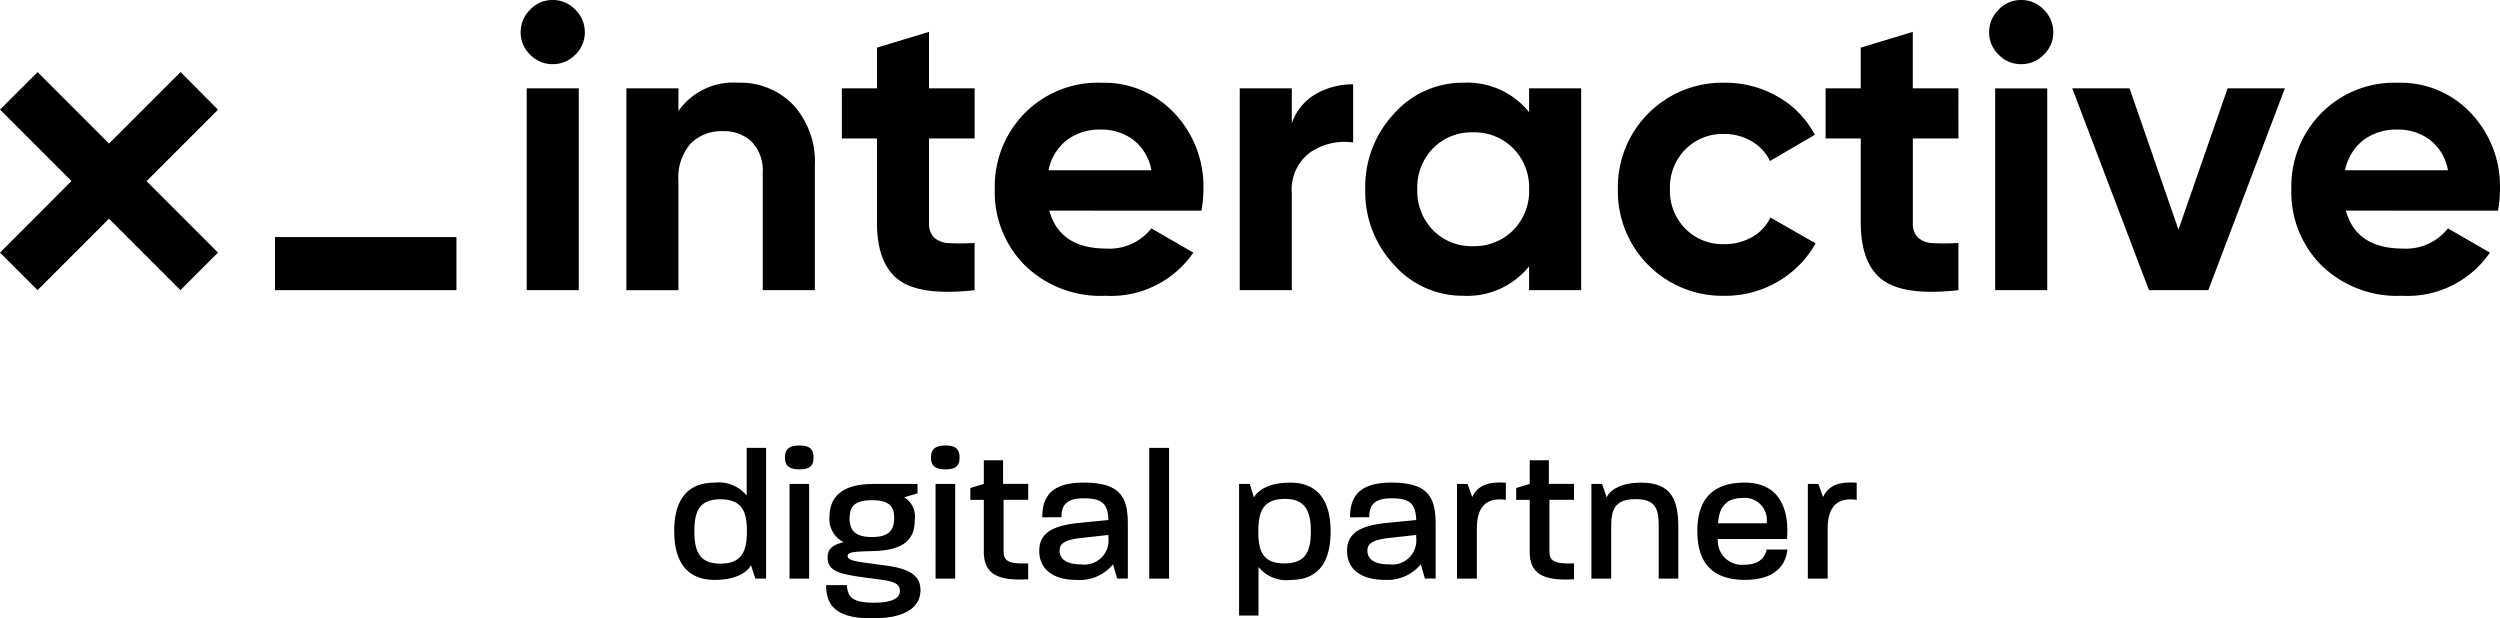
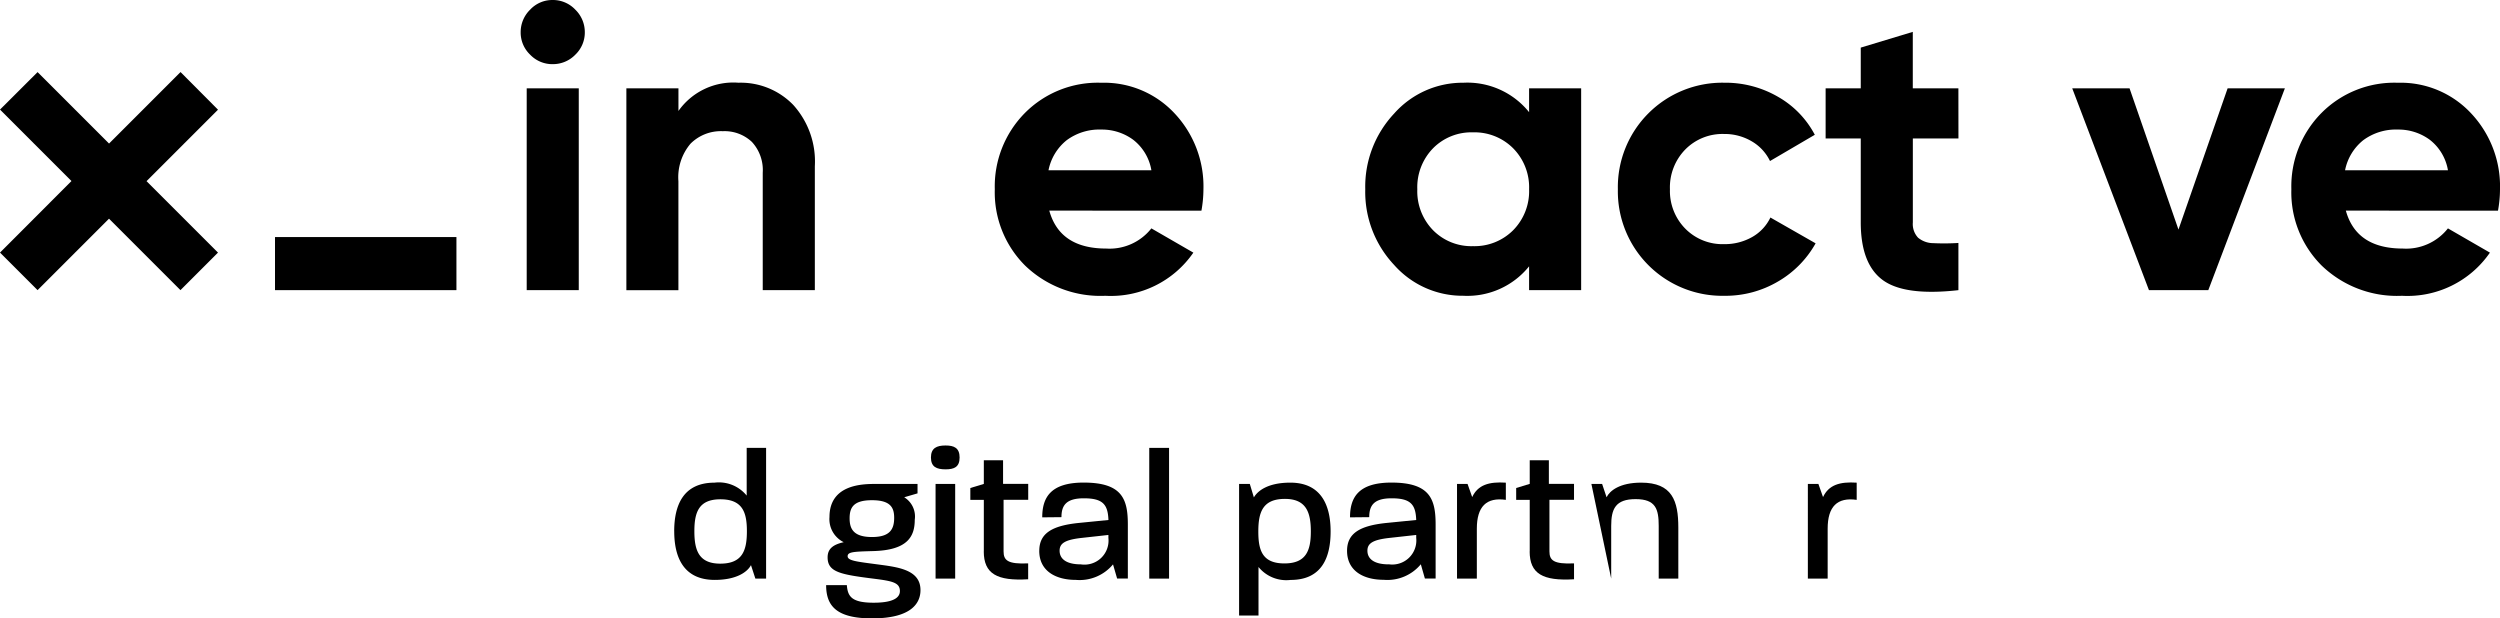
<svg xmlns="http://www.w3.org/2000/svg" class="logo__image" height="48.461" viewBox="0 0 195.922 48.461" width="195.922">
  <g fill="#000">
    <path d="m21.552 18.578h14.218v4.16h-14.218z" />
    <path d="m8.545 10.23-5.6-5.6-2.945 2.938 5.6 5.6-5.6 5.607 2.942 2.942 5.6-5.6 5.6 5.6 2.942-2.942-5.6-5.6 5.6-5.6-2.935-2.949z" transform="translate(0 1.021)" />
    <g>
      <path d="m35.925 5.028a2.4 2.4 0 0 1 -1.755-.743 2.394 2.394 0 0 1 -.743-1.754 2.451 2.451 0 0 1 .742-1.773 2.373 2.373 0 0 1 1.756-.758 2.413 2.413 0 0 1 1.786.758 2.456 2.456 0 0 1 .743 1.772 2.4 2.4 0 0 1 -.743 1.754 2.436 2.436 0 0 1 -1.786.743m-2.025 1.898h4.08v15.813h-4.08z" transform="translate(7.377)" />
      <path d="m49.006 5.311a5.73 5.73 0 0 1 4.286 1.74 6.606 6.606 0 0 1 1.691 4.807v9.708h-4.083v-9.2a3.248 3.248 0 0 0 -.853-2.419 3.116 3.116 0 0 0 -2.277-.837 3.361 3.361 0 0 0 -2.531.98 4.072 4.072 0 0 0 -.948 2.941v8.539h-4.078v-15.817h4.081v1.772a5.264 5.264 0 0 1 4.712-2.214" transform="translate(8.875 1.172)" />
-       <path d="m64.452 10.4h-3.574v6.578a1.565 1.565 0 0 0 .411 1.2 1.88 1.88 0 0 0 1.2.427 17.542 17.542 0 0 0 1.96-.016v3.7q-4.206.472-5.929-.792t-1.72-4.523v-6.574h-2.753v-3.927h2.753v-3.193l4.078-1.234v4.427h3.574z" transform="translate(11.928 .451)" />
      <path d="m68.135 15.335q.824 2.972 4.46 2.972a4.17 4.17 0 0 0 3.541-1.581l3.29 1.9a7.845 7.845 0 0 1 -6.895 3.383 8.506 8.506 0 0 1 -6.294-2.372 8.1 8.1 0 0 1 -2.372-5.977 8.173 8.173 0 0 1 2.342-5.96 8.043 8.043 0 0 1 6.008-2.386 7.542 7.542 0 0 1 5.74 2.4 8.348 8.348 0 0 1 2.261 5.946 9.579 9.579 0 0 1 -.157 1.676zm-.062-3.163h8.064a3.825 3.825 0 0 0 -1.438-2.4 4.131 4.131 0 0 0 -2.483-.79 4.3 4.3 0 0 0 -2.721.837 4.007 4.007 0 0 0 -1.422 2.356" transform="translate(14.096 1.172)" />
-       <path d="m83.672 8.45a4.266 4.266 0 0 1 1.881-2.277 5.746 5.746 0 0 1 2.926-.759v4.554a4.807 4.807 0 0 0 -3.337.759 3.625 3.625 0 0 0 -1.47 3.257v7.559h-4.081v-15.813h4.081z" transform="translate(17.566 1.195)" />
      <path d="m100.488 5.753h4.08v15.813h-4.08v-1.866a6.212 6.212 0 0 1 -5.155 2.307 7.163 7.163 0 0 1 -5.423-2.417 8.358 8.358 0 0 1 -2.261-5.93 8.363 8.363 0 0 1 2.261-5.93 7.163 7.163 0 0 1 5.424-2.418 6.209 6.209 0 0 1 5.155 2.308zm-7.526 11.117a4.213 4.213 0 0 0 3.13 1.249 4.271 4.271 0 0 0 3.148-1.249 4.351 4.351 0 0 0 1.249-3.21 4.353 4.353 0 0 0 -1.249-3.21 4.275 4.275 0 0 0 -3.149-1.25 4.218 4.218 0 0 0 -3.13 1.249 4.375 4.375 0 0 0 -1.233 3.21 4.373 4.373 0 0 0 1.233 3.21" transform="translate(19.345 1.172)" />
      <path d="m112.216 22.009a8.187 8.187 0 0 1 -8.35-8.348 8.187 8.187 0 0 1 8.35-8.35 8.207 8.207 0 0 1 4.207 1.107 7.371 7.371 0 0 1 2.877 2.973l-3.511 2.057a3.586 3.586 0 0 0 -1.44-1.55 4.177 4.177 0 0 0 -2.166-.57 4.088 4.088 0 0 0 -3.036 1.218 4.244 4.244 0 0 0 -1.2 3.115 4.205 4.205 0 0 0 1.2 3.083 4.087 4.087 0 0 0 3.036 1.217 4.344 4.344 0 0 0 2.2-.553 3.474 3.474 0 0 0 1.438-1.533l3.542 2.023a7.921 7.921 0 0 1 -2.941 2.988 8.114 8.114 0 0 1 -4.207 1.123" transform="translate(22.924 1.172)" />
      <path d="m127.613 10.4h-3.574v6.578a1.565 1.565 0 0 0 .411 1.2 1.88 1.88 0 0 0 1.2.427 17.542 17.542 0 0 0 1.96-.016v3.7q-4.206.472-5.929-.792t-1.724-4.521v-6.576h-2.753v-3.927h2.753v-3.193l4.078-1.234v4.427h3.574z" transform="translate(25.868 .451)" />
-       <path d="m130.2 5.028a2.4 2.4 0 0 1 -1.755-.743 2.4 2.4 0 0 1 -.743-1.754 2.456 2.456 0 0 1 .743-1.772 2.375 2.375 0 0 1 1.755-.759 2.413 2.413 0 0 1 1.786.758 2.456 2.456 0 0 1 .743 1.772 2.4 2.4 0 0 1 -.743 1.754 2.436 2.436 0 0 1 -1.786.743m-2.025 1.9h4.081v15.811h-4.081z" transform="translate(28.184)" />
      <path d="m145.213 5.673h4.487l-6 15.814h-4.65l-6.012-15.814h4.491l3.833 11.067z" transform="translate(29.362 1.252)" />
      <path d="m151.374 15.335q.824 2.972 4.46 2.972a4.17 4.17 0 0 0 3.541-1.581l3.29 1.9a7.845 7.845 0 0 1 -6.895 3.383 8.505 8.505 0 0 1 -6.294-2.372 8.1 8.1 0 0 1 -2.372-5.977 8.173 8.173 0 0 1 2.342-5.96 8.043 8.043 0 0 1 6.008-2.386 7.542 7.542 0 0 1 5.74 2.4 8.348 8.348 0 0 1 2.261 5.946 9.58 9.58 0 0 1 -.157 1.676zm-.062-3.163h8.064a3.825 3.825 0 0 0 -1.438-2.4 4.131 4.131 0 0 0 -2.483-.79 4.3 4.3 0 0 0 -2.721.837 4.006 4.006 0 0 0 -1.422 2.356" transform="translate(32.467 1.172)" />
      <path d="m43.283 35.29c0-2.029.7-3.811 3.159-3.811a2.809 2.809 0 0 1 2.522 1.014v-3.739h1.521v10.246h-.84l-.345-1.058c-.261.507-1.088 1.158-2.841 1.158-2.449 0-3.174-1.782-3.174-3.811m3.608 2.537c1.725 0 2.087-1.014 2.087-2.537 0-1.434-.305-2.506-2.073-2.506-1.7 0-2.043 1.014-2.043 2.506s.348 2.537 2.029 2.537" transform="translate(9.553 6.346)" />
-       <path d="m51.537 28.6c.665 0 1.1.189 1.1.942s-.435.928-1.1.928c-.7 0-1.146-.189-1.146-.928s.449-.942 1.146-.942m-.784 3.015h1.537v7.419h-1.536z" transform="translate(11.122 6.312)" />
      <path d="m53.038 39h1.622c.072.856.333 1.377 2.1 1.377s2.058-.521 2.058-.913c0-.652-.58-.782-1.942-.956-2.676-.338-3.723-.508-3.723-1.686 0-.681.436-1 1.262-1.189a2.008 2.008 0 0 1 -1.116-1.97c0-2.594 2.665-2.594 3.636-2.594h3.265v.739l-1.044.305a1.766 1.766 0 0 1 .826 1.768c0 1.348-.609 2.377-3.246 2.449-1.537.043-2.014.059-2.014.405s.7.421 2.231.624c1.593.217 3.478.377 3.478 2.029 0 1.044-.739 2.217-3.8 2.217-2.812 0-3.594-1-3.594-2.609m3.594-3.767c1.405 0 1.738-.609 1.738-1.508 0-.8-.289-1.377-1.738-1.377s-1.754.566-1.754 1.421c0 .826.305 1.464 1.754 1.464" transform="translate(11.706 6.857)" />
      <path d="m60.912 28.6c.665 0 1.1.189 1.1.942s-.435.928-1.1.928c-.7 0-1.146-.189-1.146-.928s.449-.942 1.146-.942m-.784 3.015h1.537v7.419h-1.536z" transform="translate(13.191 6.312)" />
      <path d="m63.352 36.694v-4.043h-1.057v-.928l1.057-.319v-1.855h1.508v1.851h1.971v1.246h-1.931v4.043c0 .7.317 1.014 1.927.941v1.246c-2.45.145-3.479-.433-3.479-2.187" transform="translate(13.749 6.521)" />
      <path d="m66.721 36.333c0-1.361.97-1.97 3.086-2.188l2.334-.232c-.044-1.217-.436-1.7-1.929-1.7-1.376 0-1.753.551-1.753 1.478l-1.506.015c0-1.537.637-2.725 3.246-2.725 3.029 0 3.463 1.3 3.463 3.3v4.218h-.841l-.321-1.108a3.4 3.4 0 0 1 -2.911 1.217c-1.6 0-2.87-.709-2.87-2.275m3.26 1.058a1.887 1.887 0 0 0 2.159-2.073v-.232l-2.1.232c-1.29.145-1.724.42-1.724 1 0 .68.579 1.072 1.666 1.072" transform="translate(14.726 6.838)" />
      <path d="m0 0h1.552v10.245h-1.552z" transform="translate(90.066 35.1)" />
      <path d="m79.549 31.087h.84l.319 1.057c.291-.507 1.088-1.158 2.855-1.158 2.434 0 3.159 1.8 3.159 3.824s-.68 3.8-3.131 3.8a2.809 2.809 0 0 1 -2.521-1.014v3.804h-1.521zm3.55 6.23c1.71 0 2.073-1.014 2.073-2.507s-.363-2.55-2.029-2.55c-1.725 0-2.087 1.014-2.087 2.55 0 1.45.291 2.507 2.043 2.507" transform="translate(17.557 6.838)" />
      <path d="m86.48 36.333c0-1.361.97-1.97 3.086-2.188l2.334-.232c-.044-1.217-.436-1.7-1.929-1.7-1.376 0-1.753.551-1.753 1.478l-1.506.015c0-1.537.637-2.725 3.246-2.725 3.029 0 3.463 1.3 3.463 3.3v4.218h-.841l-.319-1.116a3.4 3.4 0 0 1 -2.911 1.217c-1.6 0-2.87-.709-2.87-2.275m3.26 1.058a1.887 1.887 0 0 0 2.16-2.065v-.232l-2.1.232c-1.29.145-1.724.42-1.724 1 0 .68.579 1.072 1.666 1.072" transform="translate(19.087 6.838)" />
      <path d="m93.54 31.09h.826l.363 1.029c.449-.956 1.318-1.217 2.637-1.13v1.348c-1.521-.217-2.273.521-2.273 2.261v3.912h-1.553z" transform="translate(20.645 6.836)" />
      <path d="m98.4 36.694v-4.043h-1.062v-.928l1.062-.323v-1.851h1.5v1.851h1.971v1.246h-1.926v4.043c0 .7.319 1.014 1.927.941v1.246c-2.448.145-3.478-.433-3.478-2.187" transform="translate(21.483 6.521)" />
-       <path d="m102.167 31.087h.84l.349 1.044c.247-.508 1.028-1.145 2.709-1.145 2.435 0 2.914 1.42 2.914 3.522v4h-1.537v-4.13c0-1.318-.231-2.1-1.81-2.1s-1.913.768-1.913 2.1v4.13h-1.552z" transform="translate(22.549 6.838)" />
-       <path d="m108.968 34.784c0-1.986.753-3.8 3.71-3.8 2.738 0 3.506 2.087 3.318 4.42h-5.42a1.884 1.884 0 0 0 2.058 2.014c1.232 0 1.624-.594 1.768-1.188h1.624c-.131 1.26-1 2.375-3.333 2.375-2.986 0-3.724-1.84-3.724-3.824m5.433-.609v-.029a1.732 1.732 0 0 0 -1.869-1.956c-1.45 0-1.87.9-1.942 1.985z" transform="translate(24.05 6.838)" />
+       <path d="m102.167 31.087h.84l.349 1.044c.247-.508 1.028-1.145 2.709-1.145 2.435 0 2.914 1.42 2.914 3.522v4h-1.537v-4.13c0-1.318-.231-2.1-1.81-2.1s-1.913.768-1.913 2.1v4.13z" transform="translate(22.549 6.838)" />
      <path d="m116.064 31.09h.826l.363 1.029c.449-.956 1.318-1.217 2.638-1.13v1.348c-1.522-.217-2.275.521-2.275 2.261v3.912h-1.552z" transform="translate(25.616 6.836)" />
    </g>
  </g>
</svg>